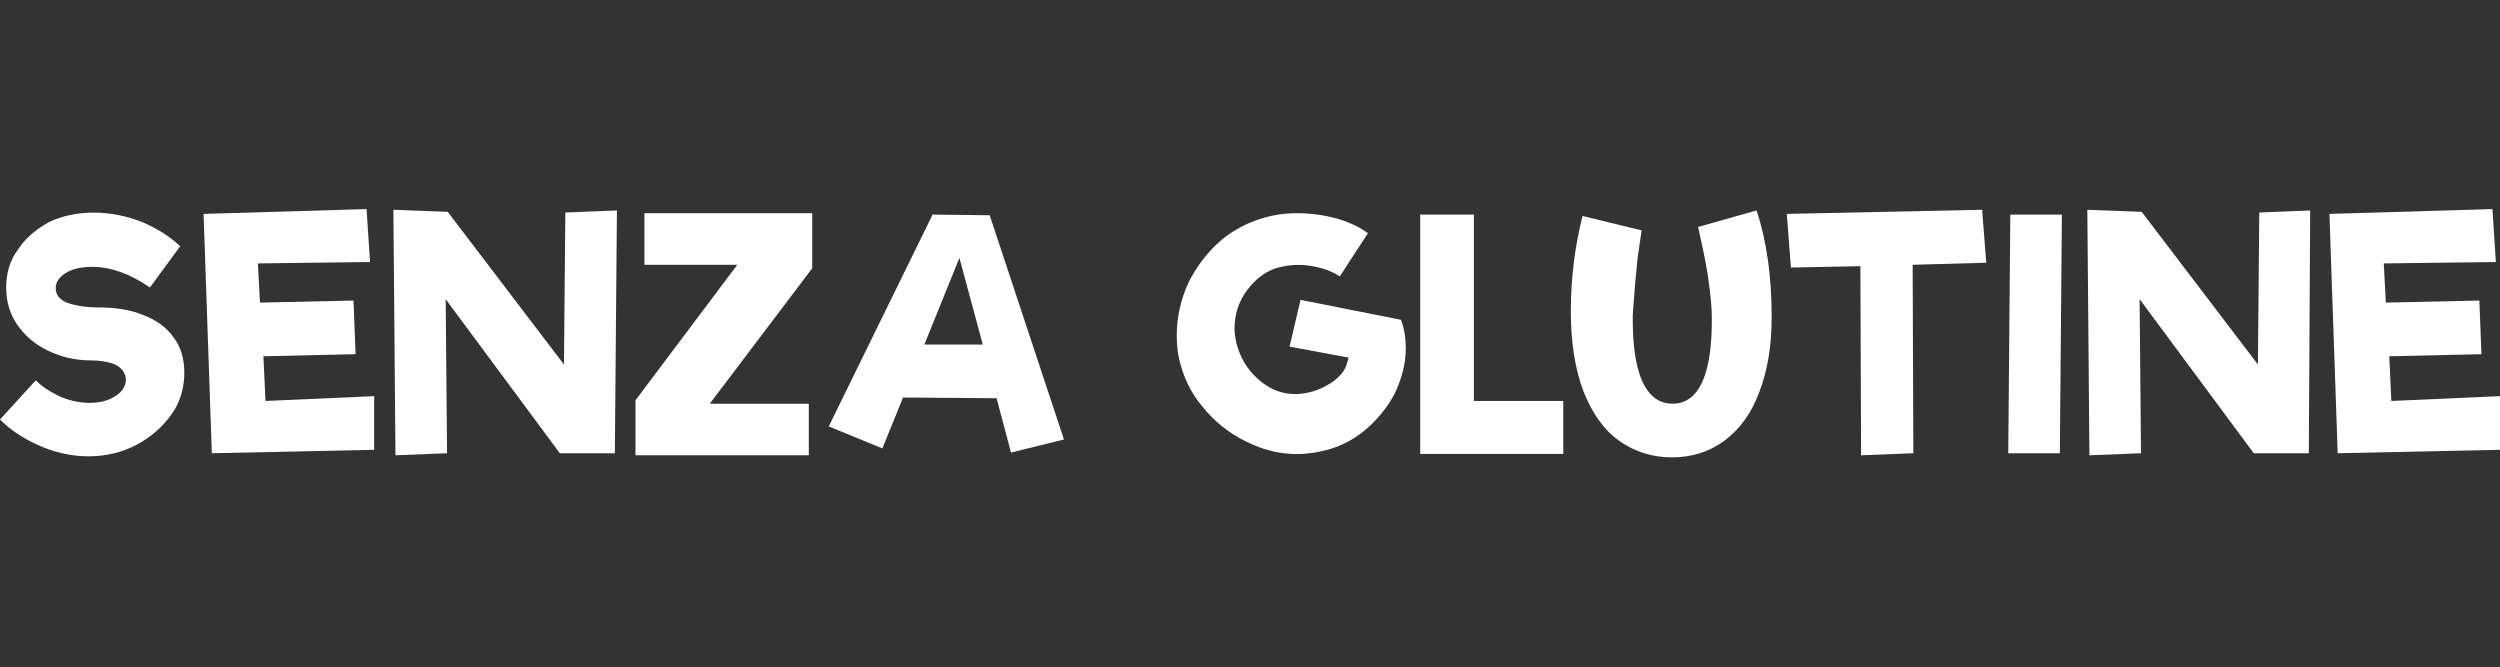
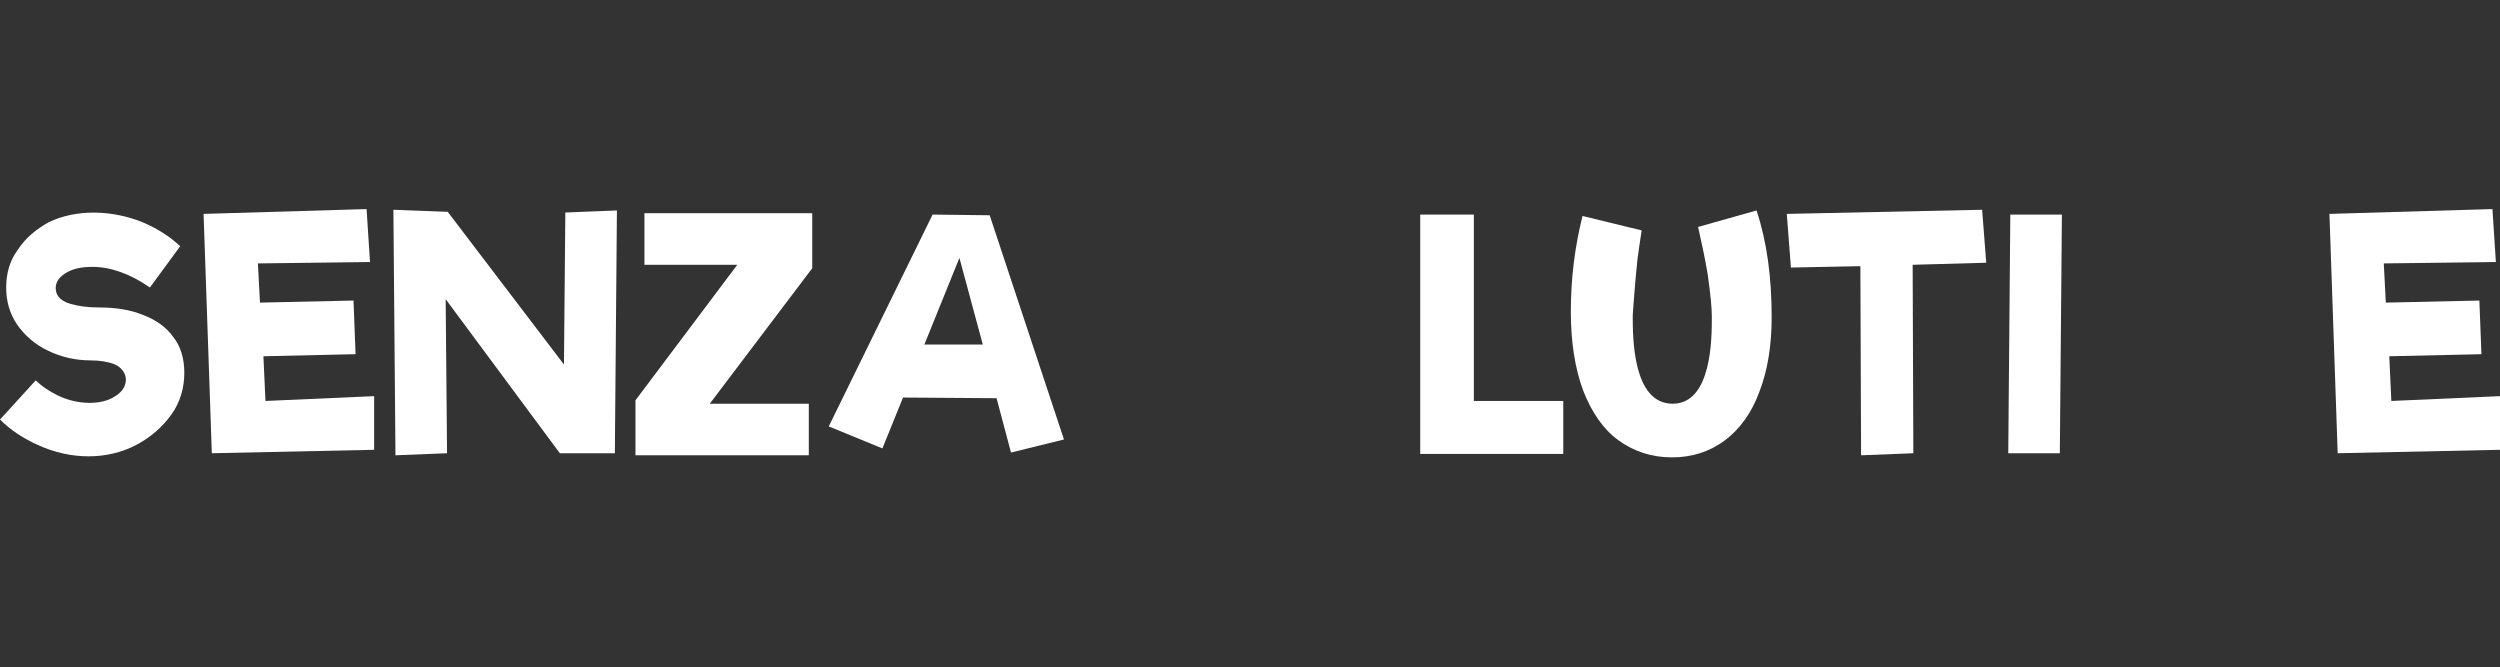
<svg xmlns="http://www.w3.org/2000/svg" version="1.1" id="Livello_1" x="0px" y="0px" viewBox="0 0 363.5 97" style="enable-background:new 0 0 363.5 97;" xml:space="preserve">
  <rect x="0" y="0" width="363.5" height="97" fill="#333333" stroke="none" />
  <style type="text/css">
	.st0{fill:#FFFFFF;}
</style>
  <g>
    <path class="st0" d="M19.8,64.7c2.1-1.1,3.8-2.6,5.1-4.4s1.9-3.9,1.9-6.1c0-2-0.5-3.8-1.6-5.2c-1-1.4-2.5-2.5-4.4-3.2   c-1.9-0.8-4.1-1.1-6.6-1.1c-1.5,0-2.8-0.2-3.9-0.5c-1.8-0.5-2.2-1.5-2.2-2.3c0-0.7,0.3-1.6,1.8-2.4c1-0.5,2.2-0.7,3.5-0.7   c2.7,0,5.5,1,8.4,3l4.4-6c-1.6-1.5-3.4-2.6-5.5-3.5c-4.5-1.8-9.6-1.9-13.6,0c-1.8,1-3.4,2.3-4.5,4c-1.2,1.6-1.7,3.5-1.7,5.5   s0.5,3.8,1.6,5.4C3.6,48.8,5.1,50.1,7,51c1.9,0.9,3.9,1.4,6.2,1.4c1.3,0,2.4,0.2,3.3,0.5c1.5,0.6,1.8,1.7,1.8,2.3   c0,0.7-0.3,1.7-1.7,2.5c-1.9,1.2-5.3,1.2-8.2-0.2c-1.2-0.6-2.3-1.3-3.2-2.2L0,61c1.5,1.5,3.3,2.7,5.5,3.7   C10.3,66.9,15.6,66.9,19.8,64.7z" />
    <polygon class="st0" points="54.4,65.4 54.4,57.6 38.6,58.3 38.3,51.8 51.7,51.5 51.4,43.7 37.8,44 37.5,38.3 53.8,38.1 53.3,30.4    29.6,31.1 30.8,65.9  " />
    <polygon class="st0" points="89.4,65.9 89.7,30.6 82.2,30.9 82,53 65.1,30.8 57.2,30.5 57.5,66.2 65,65.9 64.8,43.5 81.4,65.9  " />
    <polygon class="st0" points="107.2,38.5 92.4,58.2 92.4,66.2 117.6,66.2 117.6,58.7 103.2,58.7 118.1,39 118.1,31 93.7,31    93.7,38.5  " />
    <path class="st0" d="M135.6,31.2L120.5,62l7.8,3.2l3-7.4l13.6,0.1l2.1,7.9l7.7-1.9l-10.8-32.6L135.6,31.2z M134.4,50.1l5.1-12.6   l3.4,12.6H134.4z" />
-     <path class="st0" d="M172.8,41.1c-1.1,2.4-1.7,5-1.7,7.6c0,1.2,0.1,2.3,0.3,3.3c0.6,2.7,1.7,5.1,3.5,7.2c1.7,2.1,3.8,3.8,6.3,5   c3.4,1.7,7,2.3,11,1.4c2.3-0.5,4.4-1.5,6.2-3c1.8-1.5,3.3-3.3,4.4-5.4c1-2.1,1.6-4.3,1.6-6.5c0-1.5-0.2-2.9-0.7-4.2l-14.6-2.9   l-1.6,6.8l8.6,1.6l-0.3,1c-0.3,1-1.1,1.9-2.3,2.7c-1.1,0.7-2.3,1.2-3.4,1.4c-2.8,0.6-5.2-0.2-7.2-2c-1.6-1.4-2.7-3.3-3.2-5.5   c-0.1-0.6-0.2-1.2-0.2-1.8c0-2.1,0.6-4,1.9-5.7c1.3-1.7,2.9-2.9,4.9-3.3c2.2-0.5,4.2-0.3,6.2,0.3c0.9,0.3,1.6,0.6,2.3,1.1l4.1-6.3   c-1.1-0.8-2.5-1.5-4.1-2c-2-0.6-4.1-0.9-6.2-0.9c-1.2,0-2.5,0.1-3.8,0.4c-2.6,0.6-5,1.7-7.1,3.4C175.6,36.6,174,38.7,172.8,41.1z" />
    <polygon class="st0" points="206.5,31.2 206.5,66 227.3,66 227.3,58.3 214.3,58.3 214.3,31.2  " />
    <path class="st0" d="M255.8,57c1.2-3.1,1.8-6.7,1.8-10.9c0-5.8-0.7-11-2.2-15.5l-8.5,2.4c0.5,2.2,1,4.5,1.4,6.9   c0.4,2.8,0.6,4.8,0.6,6.2c0,3.1,0,12.6-5.7,12.6c-5.8,0-5.8-9.6-5.8-12.8l0.1-1.5c0.2-2.7,0.4-5,0.6-6.8c0.2-1.5,0.4-2.8,0.6-4.1   l-8.6-2.1c-1.1,4.4-1.7,9-1.7,13.9c0,4.4,0.6,8.3,1.8,11.5c1.2,3.1,2.9,5.6,5.1,7.2c2.2,1.6,4.8,2.5,7.8,2.5c2.9,0,5.4-0.8,7.6-2.4   C253,62.4,254.7,60,255.8,57z" />
    <polygon class="st0" points="270.5,38.7 270.6,66.2 278.2,65.9 278.1,38.5 288.8,38.2 288.2,30.5 259.8,31.1 260.4,38.9  " />
    <polygon class="st0" points="292.3,31.2 292,65.9 299.5,65.9 299.8,31.2  " />
-     <polygon class="st0" points="335.7,65.9 335.9,30.6 328.5,30.9 328.3,53 311.4,30.8 303.5,30.5 303.8,66.2 311.3,65.9 311.1,43.5    327.7,65.9  " />
    <polygon class="st0" points="363.5,65.4 363.5,57.6 347.7,58.3 347.4,51.8 360.8,51.5 360.5,43.7 346.9,44 346.6,38.3 362.9,38.1    362.4,30.4 338.7,31.1 339.9,65.9  " />
  </g>
</svg>